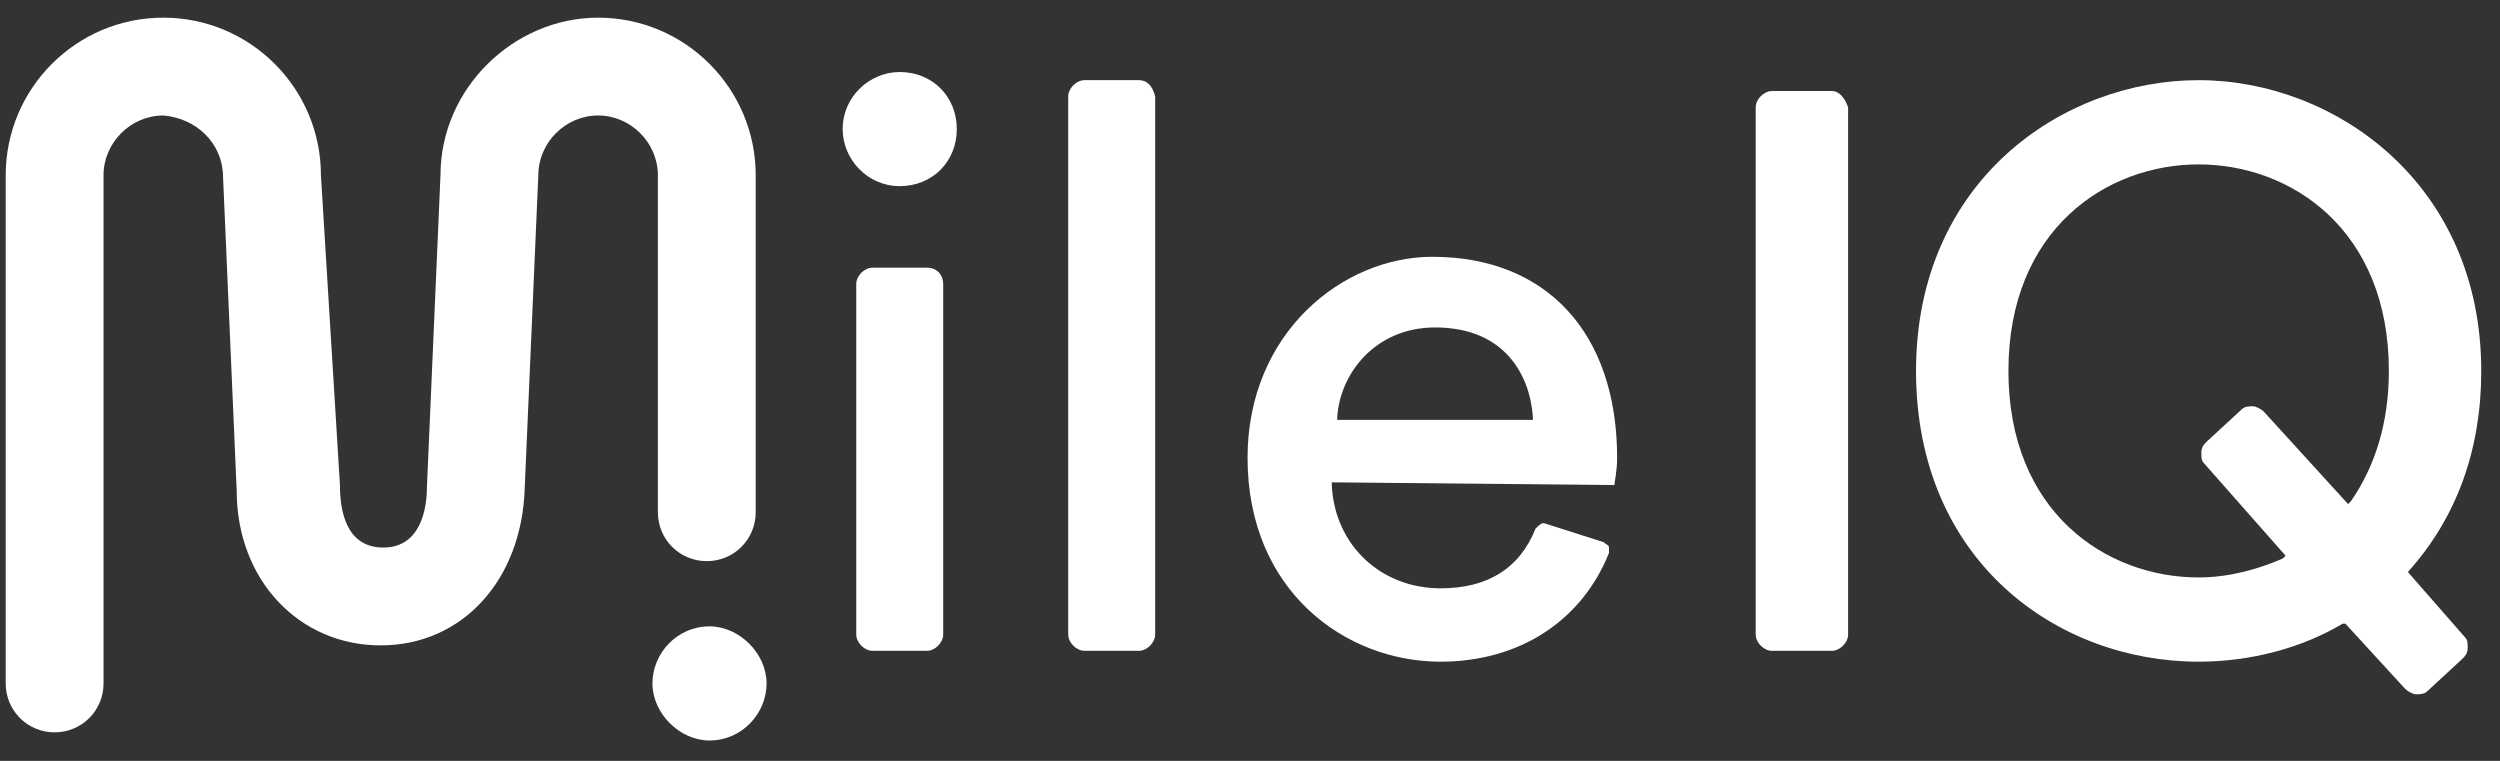
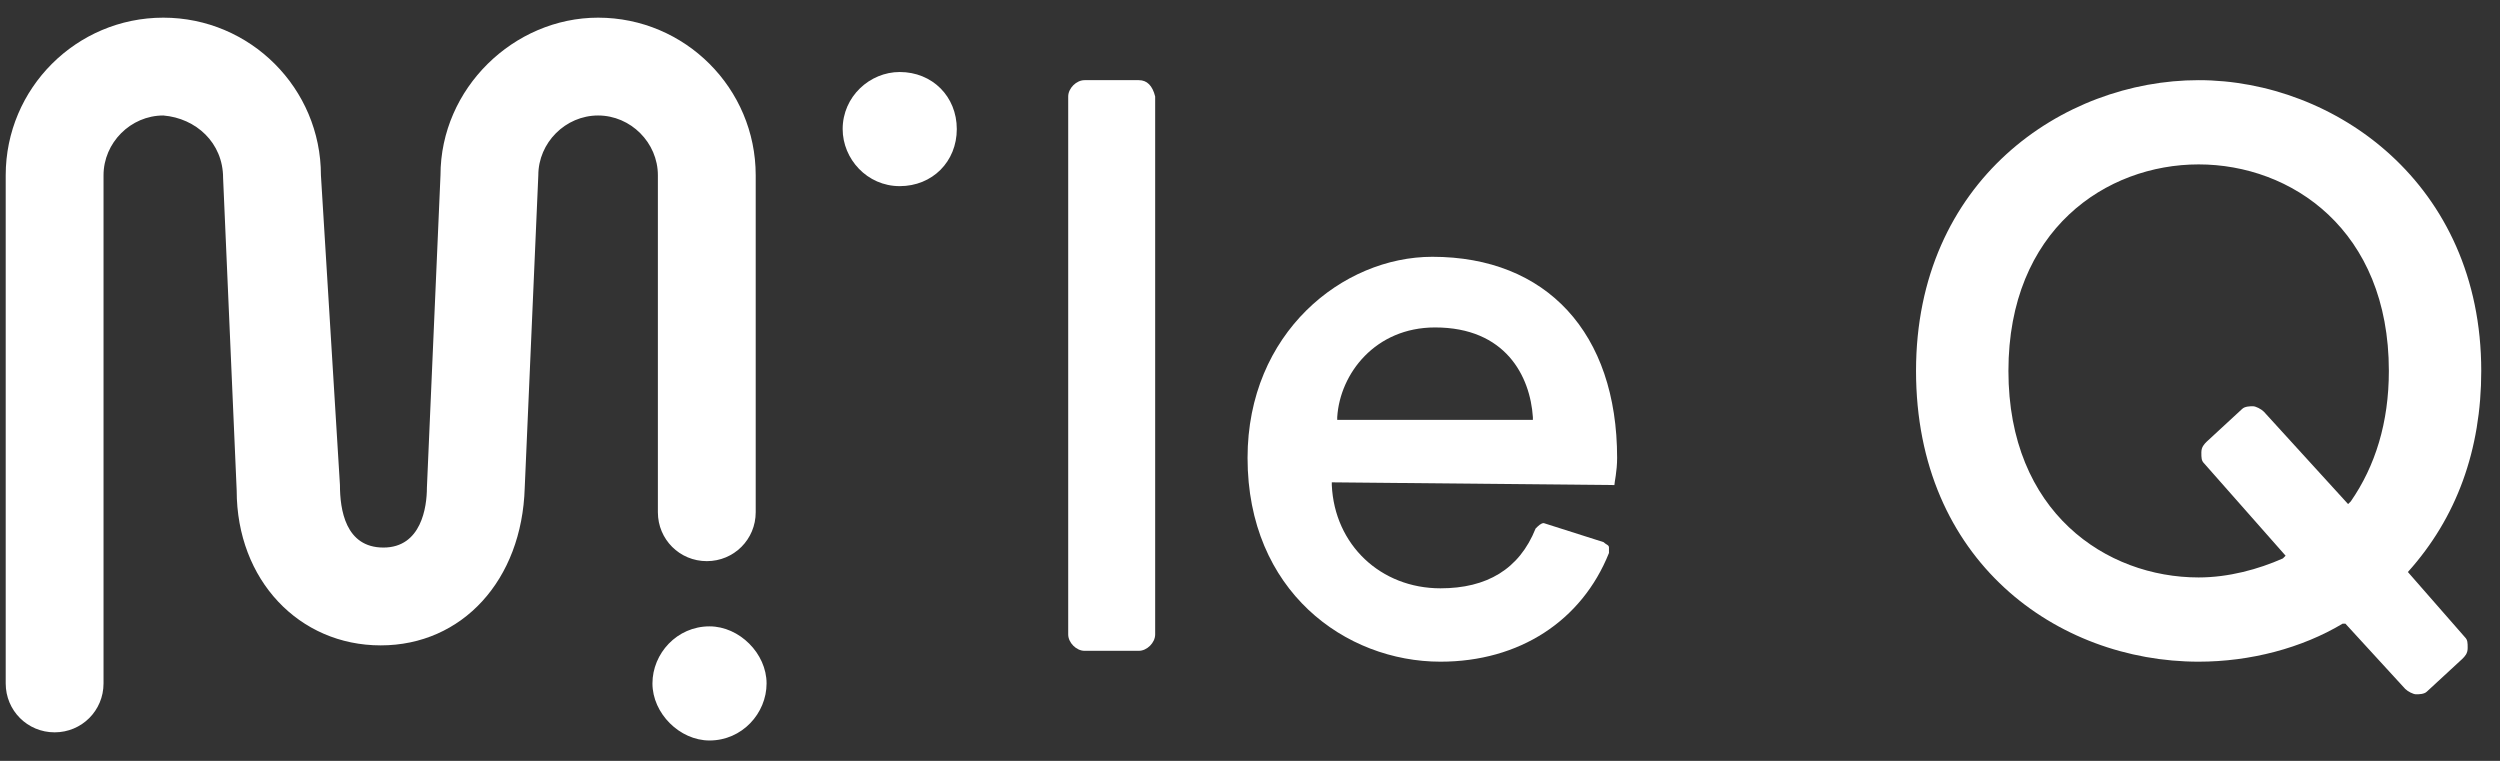
<svg xmlns="http://www.w3.org/2000/svg" width="92" height="28" viewBox="0 0 92 28" fill="none">
  <rect x="0" y="0" width="92" height="28" fill="#333333" stroke="none" />
  <g clip-path="url(#clip0_1514_87)">
    <path d="M41.91 2.95H39.91C39.61 2.95 39.31 3.25 39.31 3.55V23.35C39.31 23.65 39.61 23.95 39.91 23.95H41.91C42.21 23.95 42.51 23.65 42.51 23.35V3.55C42.41 3.15 42.21 2.95 41.91 2.95Z" fill="white" />
-     <path d="M34.11 9.85H32.11C31.81 9.85 31.51 10.15 31.51 10.45V23.35C31.51 23.65 31.81 23.95 32.11 23.95H34.11C34.41 23.95 34.71 23.65 34.71 23.35V10.45C34.71 10.15 34.51 9.85 34.11 9.85Z" fill="white" />
    <path d="M33.11 2.65C32.01 2.65 31.01 3.55 31.01 4.75C31.01 5.85 31.91 6.85 33.11 6.85C34.31 6.85 35.21 5.95 35.21 4.75C35.21 3.55 34.31 2.65 33.11 2.65Z" fill="white" />
    <path d="M88.61 21.05C90.41 19.05 91.31 16.55 91.31 13.65C91.31 6.75 85.91 2.95 80.91 2.95C75.91 2.95 70.51 6.65 70.51 13.65C70.51 20.65 75.71 24.35 80.91 24.35C82.81 24.35 84.71 23.85 86.21 22.95H86.31L88.51 25.35C88.61 25.45 88.81 25.55 88.91 25.55C89.01 25.55 89.21 25.55 89.31 25.45L90.61 24.25C90.71 24.15 90.81 24.05 90.81 23.85C90.81 23.65 90.81 23.55 90.71 23.45L88.61 21.05ZM86.51 18.45L86.41 18.55L83.31 15.15C83.21 15.05 83.01 14.95 82.91 14.95C82.81 14.95 82.61 14.95 82.51 15.05L81.21 16.25C81.11 16.35 81.01 16.45 81.01 16.65C81.01 16.85 81.01 16.95 81.11 17.05L84.11 20.45L84.01 20.55C83.11 20.95 82.01 21.25 80.91 21.25C77.51 21.25 73.91 18.85 73.91 13.65C73.91 8.45 77.51 6.05 80.91 6.05C84.31 6.05 87.91 8.45 87.91 13.65C87.91 15.55 87.41 17.15 86.51 18.45Z" fill="white" />
    <path d="M52.71 9.45C49.41 9.45 45.91 12.25 45.91 16.85C45.91 21.75 49.51 24.35 53.01 24.35C55.91 24.35 58.21 22.85 59.21 20.35C59.21 20.25 59.21 20.25 59.21 20.15C59.21 20.05 59.11 20.05 59.01 19.95L56.81 19.25C56.71 19.25 56.61 19.35 56.51 19.45C55.91 20.95 54.71 21.65 53.01 21.65C50.81 21.65 49.11 20.05 49.01 17.85V17.75L59.41 17.85C59.41 17.75 59.51 17.35 59.51 16.85C59.51 12.25 56.91 9.45 52.71 9.45ZM49.21 15.45V15.35C49.31 13.75 50.61 12.05 52.81 12.05C55.41 12.05 56.31 13.85 56.41 15.35V15.45H49.21Z" fill="white" />
-     <path d="M67.41 3.35H65.21C64.91 3.35 64.61 3.65 64.61 3.95V23.35C64.61 23.65 64.91 23.95 65.21 23.95H67.41C67.71 23.95 68.01 23.65 68.01 23.35V3.95C67.91 3.65 67.71 3.35 67.41 3.35Z" fill="white" />
    <path fill-rule="evenodd" clip-rule="evenodd" d="M24.21 18.85C24.21 19.85 25.01 20.65 26.01 20.65C27.01 20.65 27.81 19.85 27.81 18.85V6.45C27.81 3.25 25.21 0.65 22.01 0.65C18.91 0.65 16.21 3.25 16.21 6.45L15.71 17.95C15.71 18.65 15.51 20.15 14.11 20.15C12.71 20.15 12.51 18.75 12.51 17.85L11.81 6.45C11.81 3.25 9.21 0.65 6.01 0.65C2.81 0.65 0.21 3.25 0.21 6.45V25.15C0.21 26.15 1.01 26.95 2.01 26.95C3.01 26.95 3.81 26.15 3.81 25.15V6.45C3.81 5.25 4.81 4.25 6.01 4.25C7.21 4.35 8.21 5.25 8.21 6.55L8.71 18.05C8.71 21.35 11.01 23.75 14.01 23.75C17.01 23.75 19.21 21.35 19.31 17.95L19.81 6.45C19.81 5.25 20.81 4.25 22.01 4.25C23.21 4.25 24.21 5.25 24.21 6.45V18.85ZM26.11 23.05C24.91 23.05 24.01 24.05 24.01 25.15C24.01 26.25 25.01 27.25 26.11 27.25C27.31 27.25 28.21 26.25 28.21 25.15C28.21 24.05 27.21 23.05 26.11 23.05Z" fill="white" />
  </g>
  <defs>
    <clipPath id="clip0_1514_87">
      <rect width="91.1" height="26.7" fill="white" transform="translate(0.21 0.65)" />
    </clipPath>
  </defs>
</svg>